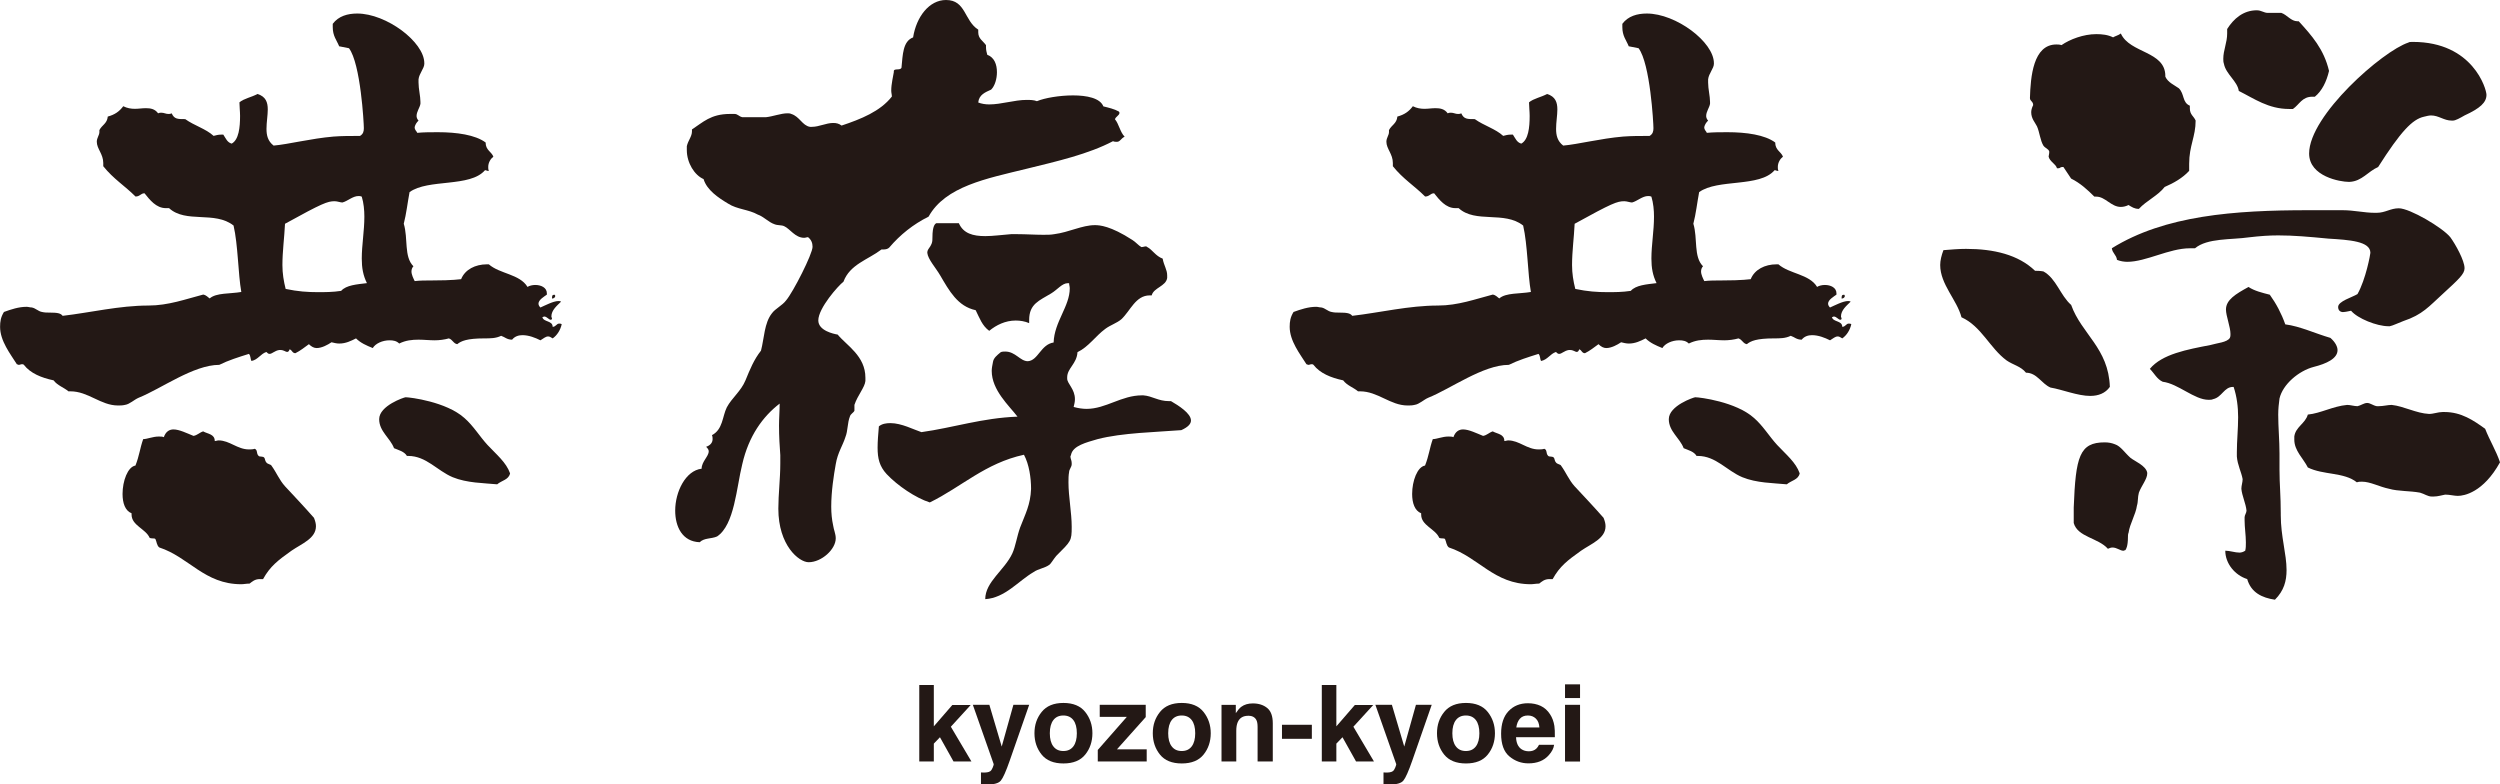
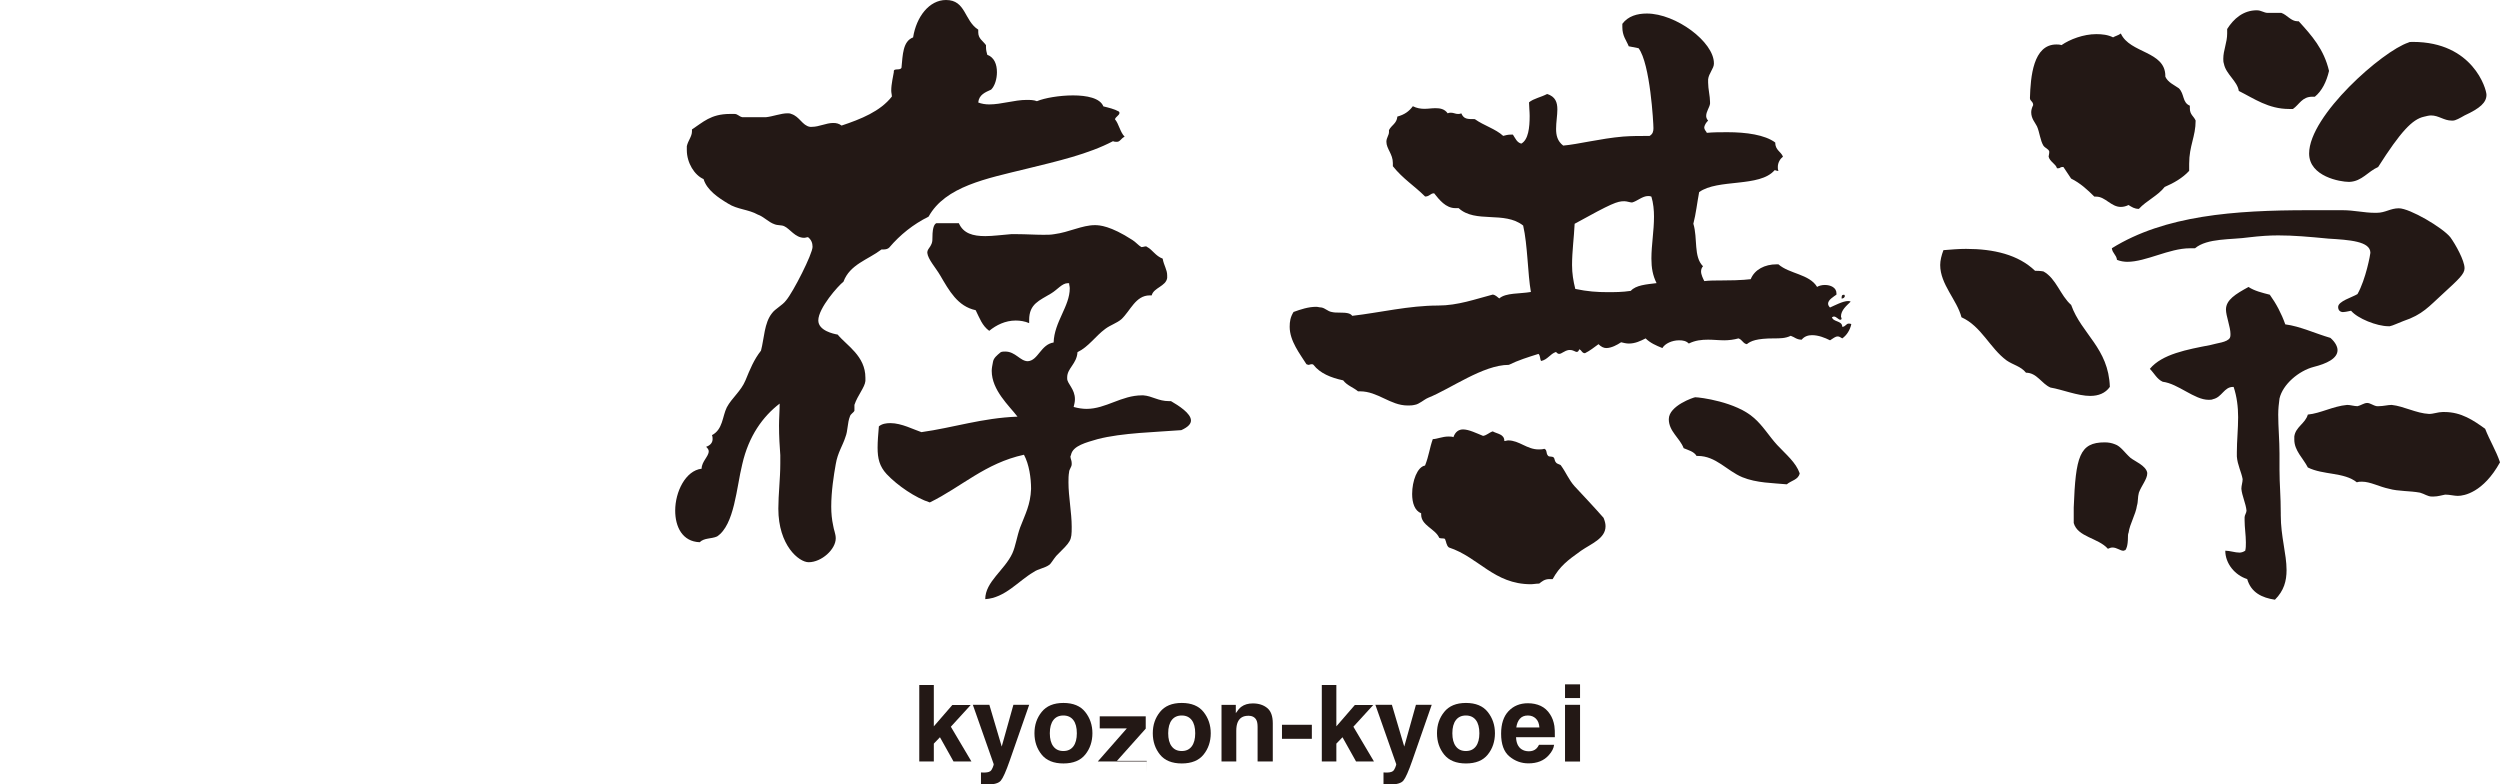
<svg xmlns="http://www.w3.org/2000/svg" id="_レイヤー_2" data-name="レイヤー 2" viewBox="0 0 587.53 184.36">
  <defs>
    <style>
      .cls-1 {
        fill: #231815;
      }
    </style>
  </defs>
  <g id="_レイヤー_1-2" data-name="レイヤー 1">
    <g>
-       <path class="cls-1" d="M79.72,10.91c-.61-1.52-1.52-2.42-1.52-4.55v-.76c1.36-1.82,3.49-2.42,5.76-2.42,6.82,0,15.76,6.67,15.76,11.67v.15c0,1.06-1.21,2.27-1.36,3.64v.76c0,1.52.45,3.18.45,4.55v.45c-.15.91-.91,1.82-.91,2.88,0,.3.15.76.46,1.06-.46.46-.76.91-.91,1.52,0,.76.45.91.61,1.36,1.52-.15,3.18-.15,4.85-.15,4.4,0,8.79.61,11.22,2.42,0,1.82,1.36,2.12,1.82,3.33-.61.46-1.21,1.36-1.21,2.42,0,.3,0,.61.15.91h-.3c-.15,0-.3-.15-.61-.15-3.49,4.09-13.34,1.97-17.73,5.15-.46,2.42-.76,5.15-1.36,7.43,1.06,3.49,0,7.73,2.27,10-.3.3-.46.76-.46,1.21,0,.76.46,1.67.76,2.27,1.21-.15,2.58-.15,3.94-.15,5.31,0,6.67-.3,6.97-.3.91-2.27,3.33-3.49,6.06-3.49h.45c2.58,2.27,7.27,2.27,9.09,5.31.45-.3,1.21-.46,1.82-.46,1.36,0,2.73.61,2.73,1.97v.3c-.61.45-1.97,1.21-1.97,2.12,0,.3.15.61.45.91,1.06-.46,3.03-1.52,4.24-1.52.15,0,.45,0,.61.15-.91.91-2.27,1.97-2.27,3.49,0,.15.15.3.15.61-.15.15-.3.15-.3.15-.45,0-.91-.76-1.52-.76-.15,0-.3.15-.45.15.3,1.21,2.42.76,2.42,2.27.76,0,.91-.76,1.52-.76.15,0,.45,0,.61.15-.3,1.36-1.06,2.58-2.12,3.33-.46-.3-.76-.46-1.06-.46-.61,0-1.06.46-1.82.91-1.21-.61-2.73-1.21-4.24-1.21-.91,0-1.82.3-2.42,1.06-1.21,0-1.67-.61-2.58-.91-1.21.61-2.58.61-3.94.61-4.09,0-5.46.61-6.37,1.36-.91-.15-1.06-1.06-1.97-1.36-1.06.3-2.27.45-3.33.45-1.21,0-2.58-.15-3.79-.15-1.52,0-3.03.15-4.55.91-.61-.61-1.36-.76-2.27-.76-1.67,0-3.33.76-3.94,1.82-1.52-.61-2.88-1.21-3.94-2.27-1.21.61-2.42,1.21-3.94,1.21-.61,0-1.21-.15-1.82-.3-.91.61-2.27,1.36-3.49,1.36-.61,0-1.21-.3-1.82-.91-1.06.76-1.97,1.52-3.18,2.12-.76,0-.76-.76-1.36-.91-.15.45-.3.61-.61.61s-.76-.45-1.52-.45h-.3c-1.06.15-1.67.91-2.27.91-.3,0-.46-.15-.76-.45-1.36.45-1.97,1.82-3.49,2.12-.3-.45-.15-1.21-.61-1.67-2.42.76-4.85,1.52-6.97,2.58-6.06,0-13.64,5.61-18.94,7.73-1.06.45-2.12,1.52-3.18,1.67-.61.15-1.06.15-1.67.15-4.09,0-6.97-3.33-11.21-3.33h-.45c-1.06-.91-2.58-1.36-3.49-2.58-2.88-.61-5.46-1.67-6.97-3.64-.15-.15-.3-.15-.45-.15-.3,0-.46.15-.76.15-.15,0-.3-.15-.45-.15-1.52-2.42-3.94-5.46-3.94-8.79,0-1.21.15-2.27.91-3.49,1.67-.61,3.49-1.21,5.31-1.21.45,0,.76.15,1.21.15.91.15,1.52.91,2.42,1.06.61.15,1.21.15,1.82.15,1.82,0,2.58.15,3.03.76,6.52-.76,13.34-2.42,20.16-2.42,4.7,0,8.79-1.52,12.88-2.58.76.15,1.06.61,1.52.91,1.52-1.36,4.85-1.06,7.43-1.52-.76-4.24-.76-11.06-1.82-15.61-4.4-3.49-11.21-.46-15.16-4.09h-.76c-2.27,0-3.79-1.97-5-3.49-.91,0-1.06.76-2.12.76-2.58-2.58-5.15-4.09-7.58-7.12v-.76c0-2.12-1.52-3.33-1.52-5,0-.91.61-1.52.61-2.27v-.46c.61-1.21,1.82-1.52,1.97-3.18,1.67-.45,2.73-1.21,3.64-2.43.91.46,1.82.61,2.73.61s1.67-.15,2.58-.15c1.06,0,2.12.15,2.88,1.21.3-.15.61-.15.76-.15.61,0,1.06.3,1.67.3.15,0,.45,0,.76-.15.61,1.36,1.36,1.36,3.18,1.36,2.12,1.52,4.85,2.27,6.67,3.94.61-.15,1.06-.3,1.82-.3h.46c.61.91.91,1.82,1.97,2.12,1.67-.91,1.97-3.79,1.97-6.52,0-1.06-.15-2.27-.15-3.18,1.06-.91,2.88-1.21,4.24-1.97,1.97.61,2.42,1.97,2.42,3.64,0,1.36-.3,3.03-.3,4.55s.3,2.88,1.67,3.94c3.49-.3,8.79-1.67,14.09-2.12,1.97-.15,3.94-.15,6.21-.15.76-.45.91-1.06.91-1.82,0-1.21-.76-15.16-3.49-18.79l-2.27-.45ZM61.08,136.09c-1.21,0-1.82.61-2.42,1.06-.76,0-1.36.15-1.97.15-8.64,0-12.28-6.36-19.25-8.64-.61-.45-.61-1.36-.91-1.97-.15-.15-.3-.15-.46-.15-.76,0-.91-.15-.91-.15-.91-2.12-4.24-2.88-4.24-5.46v-.3c-1.52-.61-2.12-2.42-2.12-4.55,0-3.03,1.21-6.37,3.03-6.67.91-2.27,1.06-4.09,1.82-6.21.91,0,2.27-.61,3.64-.61.46,0,.91,0,1.21.15.46-1.36,1.36-1.82,2.27-1.82,1.36,0,3.18.91,4.7,1.52.91-.15,1.36-.76,2.27-1.06,1.06.61,2.73.61,2.73,2.27.3,0,.61-.15.91-.15,2.58,0,4.4,2.12,7.12,2.12.45,0,.91,0,1.36-.15.76.3.3,1.06.91,1.67.3.3,1.06,0,1.36.46.15.15.15.76.45,1.06.3.45,1.06.45,1.21.76,1.21,1.67,1.82,3.33,3.18,4.85,2.12,2.27,4.55,4.85,6.82,7.43.3.76.46,1.36.46,1.97,0,2.88-3.33,4.09-5.76,5.76-3.18,2.27-5,3.64-6.67,6.67h-.76ZM85.02,60.77c0-3.18.61-6.52.61-9.85,0-1.52-.15-3.18-.61-4.7-.3-.15-.61-.15-.76-.15-1.36,0-2.58,1.21-3.79,1.52-.45,0-1.21-.3-1.82-.3-1.67,0-2.88.45-11.67,5.3-.15,3.18-.61,6.52-.61,9.7,0,1.97.3,3.79.76,5.61,2.88.61,5.15.76,7.58.76,1.67,0,3.49,0,5.46-.3,1.21-1.36,3.64-1.52,6.06-1.82-.91-1.82-1.21-3.64-1.21-5.76ZM116.85,113.82c-3.18-.3-7.12-.3-10.46-1.67-3.64-1.52-6.21-5-10.46-5h-.3c-.61-1.06-1.97-1.36-3.03-1.82-.91-2.42-3.49-3.94-3.49-6.82,0-3.18,5.91-5.15,6.21-5.15,1.06,0,9.55,1.06,13.79,4.85,2.12,1.82,3.64,4.39,5.46,6.36,2.12,2.27,4.4,4.09,5.3,6.67-.3,1.52-1.97,1.67-3.03,2.58ZM130.34,69.26c.15.15.15.3.15.3,0,.3-.3.61-.76.61,0-.61,0-.91.61-.91Z" />
      <path class="cls-1" d="M210.04,16.82c0-.91,1.52-.15,1.82-.91.3-3.03.3-6.21,2.73-7.12.76-4.85,3.79-8.79,7.73-8.79,4.7,0,4.24,4.85,7.58,6.97v.61c0,1.52,1.06,1.97,1.82,3.03v.45c0,.76.15,1.21.3,1.82,1.67.61,2.27,2.27,2.27,4.09,0,1.52-.46,3.18-1.36,4.09-1.36.61-2.88,1.21-3.03,3.03.76.3,1.67.45,2.58.45,2.88,0,5.91-1.06,8.79-1.06.76,0,1.67,0,2.42.3,1.82-.76,5.31-1.36,8.49-1.36s6.36.61,7.12,2.58c1.21.3,2.58.61,3.64,1.21.15.15.15.3.15.3,0,.61-.91.91-1.06,1.52.91,1.06,1.21,3.03,2.27,4.09-.91.46-1.06,1.21-1.82,1.21-.3,0-.61,0-.91-.15-5.76,3.03-13.03,4.7-20.46,6.52-9.24,2.27-18.94,4.09-22.88,11.21-3.64,1.82-6.67,4.24-9.25,7.27-.3.3-.76.45-1.36.45h-.46c-3.18,2.42-7.43,3.49-8.94,7.58-1.21.91-5.91,6.21-5.91,9.09,0,2.42,3.64,3.18,4.55,3.33,2.12,2.58,6.52,5,6.52,10.15v.76c-.15,1.52-1.82,3.33-2.58,5.61v1.36c-.15.45-.91.76-1.06,1.36-.61,1.52-.45,3.33-1.06,4.85-.61,1.97-1.82,3.64-2.27,6.37-.46,2.58-1.06,6.36-1.06,10,0,1.52.15,3.03.45,4.4.15,1.06.61,1.97.61,3.03,0,2.58-3.33,5.61-6.37,5.61-2.27,0-7.12-3.94-7.12-12.58,0-3.33.46-7.12.46-10.61v-1.97c-.15-1.97-.3-4.4-.3-6.97,0-1.67.15-3.48.15-5.15-3.94,3.03-7.27,7.58-8.79,14.25-1.36,5.46-1.82,14.25-5.91,16.97-1.36.61-3.03.3-4.09,1.36-4.09-.15-5.76-3.64-5.76-7.43,0-4.4,2.42-9.4,6.21-9.85,0-1.67,1.67-2.88,1.67-4.09,0-.3-.15-.61-.61-1.06.91-.3,1.52-.91,1.52-1.82,0-.15,0-.61-.15-.91,2.58-1.36,2.43-4.39,3.48-6.52,1.21-2.27,3.33-3.79,4.4-6.37,1.06-2.58,1.97-4.85,3.64-6.97.76-2.88.76-6.52,2.58-8.79.76-1.06,2.42-1.82,3.33-3.03,1.67-1.97,6.21-10.91,6.21-12.58,0-.91-.3-1.67-1.06-2.27-.3,0-.61.15-.91.15-2.12,0-3.33-2.12-4.7-2.73-.61-.3-1.52-.15-2.27-.46-1.37-.45-2.58-1.82-3.94-2.27-2.12-1.21-4.85-1.21-6.97-2.58-2.27-1.36-5-3.18-5.76-5.76-2.12-.91-3.94-3.79-3.94-6.82v-.91c.3-1.36,1.21-2.27,1.21-3.49v-.45c2.58-1.67,4.39-3.64,8.94-3.64h1.06c.76,0,1.06.61,1.82.76h5.61c1.52-.15,3.49-.91,5-.91.3,0,.61,0,.91.15,1.97.61,2.58,2.73,4.39,3.03h.46c1.67,0,3.33-.91,5-.91.76,0,1.36.15,1.97.61,4.55-1.52,9.09-3.33,11.82-6.82,0-.46-.15-.91-.15-1.36,0-1.67.46-3.33.61-4.4v-.15ZM268.39,58.05c.3,0,.61-.15.91-.15q.15,0,.3.15c1.21.61,1.97,2.12,3.64,2.73.3,1.67,1.06,2.58,1.06,3.94v.61c-.3,1.97-3.18,2.27-3.64,4.09h-.46c-3.33,0-4.55,3.64-6.67,5.61-1.06.91-2.58,1.36-3.79,2.27-2.27,1.67-3.94,4.24-6.52,5.46-.15,2.73-2.42,3.79-2.42,5.91v.3c0,1.21,1.82,2.43,1.82,4.85,0,.61-.15,1.21-.3,1.82,1.06.3,2.12.45,3.03.45,4.55,0,8.18-3.18,13.03-3.18h.3c2.12.15,3.49,1.36,6.06,1.36h.45c1.82,1.06,4.7,2.88,4.7,4.55,0,.76-.61,1.52-2.27,2.27-5.76.46-13.94.61-19.7,2.12-2.58.76-5.76,1.52-6.21,3.64,0,.15-.15.3-.15.45,0,.46.3.91.3,1.52v.3c0,.61-.61,1.21-.61,1.82-.15.76-.15,1.67-.15,2.43,0,3.33.76,7.12.76,10.46s-.15,3.33-3.64,6.82c-.76.91-1.21,1.82-1.67,2.12-1.06.76-2.58.91-3.64,1.67-3.64,2.12-6.67,6.06-11.37,6.37,0-4.09,4.55-6.82,6.37-10.76.76-1.67,1.06-3.94,1.82-6.06,1.21-3.18,2.43-5.3,2.58-9.09,0-2.58-.45-5.76-1.67-8.03-9.09,1.97-14.7,7.58-22.13,11.21-3.33-1.06-7.58-3.94-10.15-6.67-1.67-1.82-2.12-3.64-2.12-6.21,0-1.52.15-3.18.3-5,.76-.61,1.67-.76,2.73-.76,2.58,0,5.46,1.52,7.27,2.12,7.58-1.06,14.25-3.33,22.58-3.64-1.97-2.58-6.06-6.21-6.06-10.76,0-.61.15-1.36.3-2.12.15-.91.91-1.52,1.82-2.27.3-.15.76-.15,1.06-.15,2.42,0,3.49,2.27,5.31,2.27,2.42-.15,3.03-3.94,6.06-4.4.15-4.85,3.79-8.49,3.79-12.73,0-.46-.15-.76-.15-1.21h-.3c-1.36,0-2.43,1.52-3.94,2.42-2.73,1.67-5.15,2.42-5.15,6.21v.76c-1.06-.45-2.12-.61-3.18-.61-2.42,0-4.55,1.06-6.21,2.42-1.67-1.21-2.27-3.03-3.18-4.85-4.24-.91-6.21-4.55-8.34-8.18-1.06-1.82-2.88-3.79-3.03-5.3,0-.91.61-1.06,1.06-2.27.15-.45.15-.91.15-1.36,0-2.73.61-3.18.91-3.33h5.3c1.06,2.42,3.33,3.03,6.21,3.03,1.82,0,3.94-.3,6.06-.46h1.52c1.97,0,4.09.15,6.06.15.91,0,1.82,0,2.58-.15,3.49-.45,6.52-2.12,9.55-2.12,1.06,0,3.64.15,8.79,3.48.76.46,1.52,1.37,2.12,1.67h.15Z" />
      <path class="cls-1" d="M382.79,10.91c-.61-1.52-1.52-2.42-1.52-4.55v-.76c1.36-1.82,3.49-2.42,5.76-2.42,6.82,0,15.76,6.67,15.76,11.67v.15c0,1.06-1.21,2.27-1.36,3.64v.76c0,1.52.45,3.18.45,4.55v.45c-.15.91-.91,1.82-.91,2.88,0,.3.15.76.46,1.06-.46.46-.76.91-.91,1.52,0,.76.45.91.61,1.36,1.52-.15,3.18-.15,4.85-.15,4.4,0,8.79.61,11.22,2.42,0,1.82,1.36,2.12,1.82,3.33-.61.46-1.21,1.36-1.21,2.42,0,.3,0,.61.15.91h-.3c-.15,0-.3-.15-.61-.15-3.49,4.09-13.34,1.97-17.73,5.15-.46,2.42-.76,5.15-1.36,7.43,1.06,3.49,0,7.73,2.27,10-.3.3-.46.76-.46,1.21,0,.76.46,1.67.76,2.27,1.21-.15,2.58-.15,3.94-.15,5.31,0,6.67-.3,6.97-.3.91-2.27,3.33-3.49,6.06-3.49h.45c2.58,2.27,7.27,2.27,9.09,5.31.45-.3,1.21-.46,1.82-.46,1.36,0,2.73.61,2.73,1.97v.3c-.61.45-1.97,1.21-1.97,2.12,0,.3.15.61.45.91,1.06-.46,3.03-1.52,4.24-1.52.15,0,.45,0,.61.15-.91.91-2.27,1.97-2.27,3.49,0,.15.15.3.15.61-.15.15-.3.15-.3.15-.45,0-.91-.76-1.52-.76-.15,0-.3.15-.45.15.3,1.21,2.42.76,2.42,2.27.76,0,.91-.76,1.52-.76.15,0,.45,0,.61.15-.3,1.36-1.06,2.58-2.12,3.33-.46-.3-.76-.46-1.06-.46-.61,0-1.06.46-1.82.91-1.21-.61-2.73-1.21-4.24-1.21-.91,0-1.82.3-2.42,1.06-1.21,0-1.67-.61-2.58-.91-1.21.61-2.58.61-3.94.61-4.09,0-5.46.61-6.37,1.36-.91-.15-1.06-1.06-1.97-1.36-1.06.3-2.27.45-3.33.45-1.21,0-2.58-.15-3.79-.15-1.52,0-3.03.15-4.55.91-.61-.61-1.36-.76-2.27-.76-1.67,0-3.33.76-3.94,1.82-1.52-.61-2.88-1.21-3.94-2.27-1.21.61-2.42,1.21-3.94,1.21-.61,0-1.21-.15-1.82-.3-.91.61-2.27,1.36-3.49,1.36-.61,0-1.21-.3-1.82-.91-1.06.76-1.97,1.52-3.18,2.12-.76,0-.76-.76-1.36-.91-.15.45-.3.61-.61.61s-.76-.45-1.52-.45h-.3c-1.06.15-1.67.91-2.27.91-.3,0-.46-.15-.76-.45-1.36.45-1.97,1.82-3.49,2.12-.3-.45-.15-1.21-.61-1.67-2.42.76-4.85,1.52-6.97,2.58-6.06,0-13.64,5.61-18.94,7.73-1.06.45-2.12,1.52-3.18,1.67-.61.15-1.06.15-1.67.15-4.09,0-6.97-3.33-11.21-3.33h-.45c-1.06-.91-2.58-1.36-3.49-2.58-2.88-.61-5.46-1.67-6.97-3.64-.15-.15-.3-.15-.45-.15-.3,0-.46.15-.76.15-.15,0-.3-.15-.45-.15-1.52-2.42-3.94-5.46-3.94-8.79,0-1.21.15-2.27.91-3.49,1.67-.61,3.49-1.21,5.31-1.21.45,0,.76.15,1.21.15.91.15,1.52.91,2.42,1.06.61.15,1.21.15,1.82.15,1.82,0,2.58.15,3.03.76,6.52-.76,13.34-2.42,20.16-2.42,4.7,0,8.79-1.52,12.88-2.58.76.15,1.06.61,1.52.91,1.52-1.36,4.85-1.06,7.43-1.52-.76-4.24-.76-11.06-1.82-15.61-4.4-3.49-11.21-.46-15.16-4.09h-.76c-2.27,0-3.79-1.97-5-3.49-.91,0-1.06.76-2.12.76-2.58-2.58-5.15-4.09-7.58-7.12v-.76c0-2.12-1.52-3.33-1.52-5,0-.91.61-1.52.61-2.27v-.46c.61-1.21,1.82-1.52,1.97-3.18,1.67-.45,2.73-1.21,3.64-2.43.91.46,1.82.61,2.73.61s1.67-.15,2.58-.15c1.06,0,2.12.15,2.88,1.21.3-.15.61-.15.76-.15.61,0,1.06.3,1.67.3.15,0,.45,0,.76-.15.61,1.36,1.36,1.36,3.18,1.36,2.12,1.52,4.85,2.27,6.67,3.94.61-.15,1.06-.3,1.82-.3h.46c.61.91.91,1.82,1.97,2.12,1.67-.91,1.97-3.79,1.97-6.52,0-1.06-.15-2.27-.15-3.18,1.06-.91,2.88-1.21,4.24-1.97,1.97.61,2.42,1.97,2.42,3.64,0,1.36-.3,3.03-.3,4.55s.3,2.88,1.67,3.94c3.49-.3,8.79-1.67,14.09-2.12,1.97-.15,3.94-.15,6.21-.15.76-.45.91-1.06.91-1.82,0-1.21-.76-15.16-3.49-18.79l-2.27-.45ZM364.15,136.09c-1.21,0-1.82.61-2.42,1.06-.76,0-1.36.15-1.97.15-8.64,0-12.28-6.36-19.25-8.64-.61-.45-.61-1.36-.91-1.97-.15-.15-.3-.15-.46-.15-.76,0-.91-.15-.91-.15-.91-2.12-4.24-2.88-4.24-5.46v-.3c-1.52-.61-2.12-2.42-2.12-4.55,0-3.03,1.21-6.37,3.03-6.67.91-2.27,1.06-4.09,1.82-6.21.91,0,2.27-.61,3.64-.61.46,0,.91,0,1.21.15.46-1.36,1.36-1.82,2.27-1.82,1.36,0,3.18.91,4.7,1.52.91-.15,1.36-.76,2.27-1.06,1.06.61,2.73.61,2.73,2.27.3,0,.61-.15.91-.15,2.58,0,4.4,2.12,7.12,2.12.45,0,.91,0,1.36-.15.76.3.3,1.06.91,1.67.3.3,1.06,0,1.36.46.15.15.15.76.45,1.06.3.45,1.06.45,1.21.76,1.21,1.67,1.82,3.33,3.18,4.85,2.12,2.27,4.55,4.85,6.82,7.43.3.76.46,1.36.46,1.97,0,2.88-3.33,4.09-5.76,5.76-3.18,2.27-5,3.64-6.67,6.67h-.76ZM388.1,60.77c0-3.18.61-6.52.61-9.85,0-1.52-.15-3.18-.61-4.7-.3-.15-.61-.15-.76-.15-1.36,0-2.58,1.21-3.79,1.52-.45,0-1.21-.3-1.82-.3-1.67,0-2.88.45-11.67,5.3-.15,3.18-.61,6.52-.61,9.7,0,1.97.3,3.79.76,5.61,2.88.61,5.15.76,7.58.76,1.67,0,3.49,0,5.46-.3,1.21-1.36,3.64-1.52,6.06-1.82-.91-1.82-1.21-3.64-1.21-5.76ZM419.93,113.82c-3.18-.3-7.12-.3-10.46-1.67-3.64-1.52-6.21-5-10.46-5h-.3c-.61-1.06-1.97-1.36-3.03-1.82-.91-2.42-3.49-3.94-3.49-6.82,0-3.18,5.91-5.15,6.21-5.15,1.06,0,9.55,1.06,13.79,4.85,2.12,1.82,3.64,4.39,5.46,6.36,2.12,2.27,4.4,4.09,5.3,6.67-.3,1.52-1.97,1.67-3.03,2.58ZM433.41,69.26c.15.15.15.3.15.3,0,.3-.3.61-.76.61,0-.61,0-.91.61-.91Z" />
      <path class="cls-1" d="M491.29,93.05c-3.03,0-6.67-1.52-9.4-1.97-2.12-.91-3.18-3.49-5.76-3.49-1.21-1.52-3.03-1.82-4.55-2.88-3.94-2.88-5.91-8.03-10.61-10.15-1.06-4.09-5-7.73-5-12.28,0-1.06.3-2.27.76-3.49,1.82-.15,3.64-.3,5.31-.3,6.52,0,12.28,1.36,16.22,5.15.3,0,1.21,0,1.97.15,3.03,1.67,3.94,5.61,6.52,7.88,2.43,6.82,8.79,10.15,9.09,19.25-1.06,1.52-2.73,2.12-4.55,2.12ZM484.93,39.25h-.3c-.45,0-.45.3-.91.3h-.3c-.3-1.06-1.67-1.52-1.97-2.73,0-.3.15-.61.15-1.06v-.15c-.15-.61-.91-.76-1.36-1.36-.76-1.21-.91-3.18-1.52-4.55-.45-.91-1.36-1.82-1.36-3.33,0-.46.15-1.06.46-1.67,0-.91-.76-.91-.76-1.67.15-5,.76-12.58,6.21-12.58.3,0,.76,0,1.21.15,1.97-1.36,5.15-2.58,8.18-2.58,1.36,0,2.73.15,3.94.76.46-.3,1.21-.45,1.82-.91,2.12,4.7,10.46,4.09,10.46,10v.15c.61,1.36,2.12,1.97,3.18,2.73,1.36,1.36.76,3.33,2.58,4.09v.61c0,1.52.91,1.82,1.36,2.88,0,3.79-1.52,5.91-1.52,10.15v1.67c-1.52,1.67-3.64,2.88-5.76,3.79-1.67,2.12-4.24,3.18-6.06,5.15-1.06,0-1.67-.45-2.43-.91-.61.3-1.21.45-1.82.45-2.27,0-3.64-2.42-5.76-2.42h-.45c-1.67-1.67-3.33-3.18-5.46-4.24l-1.82-2.73ZM504.63,111.24c0,1.36-1.36,2.88-1.97,4.55-.3,1.06-.15,2.12-.45,3.03-.3,2.12-1.67,4.24-1.97,6.37-.15.3-.15.76-.15,1.06,0,2.12-.45,2.88-.61,3.03-.15,0-.3.15-.46.15-.76,0-1.52-.76-2.58-.76-.3,0-.76.15-1.06.3-2.27-2.58-7.12-2.73-8.03-6.06v-3.64c.45-11.97,1.36-15.31,7.27-15.31.91,0,1.67.15,2.42.45,1.36.45,2.27,1.97,3.64,3.18.91.76,3.64,1.82,3.94,3.49v.15ZM550.7,73.35c-.76,0-1.21-.45-1.21-1.21,0-1.36,3.33-2.27,4.55-3.03,1.97-3.49,3.03-9.4,3.03-9.7,0-2.73-5-3.03-9.85-3.33-4.7-.45-8.18-.76-11.82-.76-2.12,0-4.24.15-6.82.45-4.24.61-9.85.15-12.73,2.58h-1.21c-4.85,0-10.3,3.18-14.7,3.18-.76,0-1.67-.15-2.42-.46-.15-1.21-1.06-1.52-1.21-2.73,12.43-7.73,28.8-8.94,46.22-8.94h8.03c2.58,0,5.15.61,7.43.61h.61c1.97,0,3.18-1.06,5.15-1.06,2.58,0,10.31,4.55,12.12,6.82,1.21,1.67,3.33,5.46,3.33,7.27,0,1.36-1.36,2.58-5.15,6.06-3.18,2.88-4.7,4.85-9.25,6.36-1.21.45-2.42,1.06-3.18,1.21h-.3c-2.73,0-7.27-1.82-8.79-3.64-.76.15-1.36.3-1.82.3ZM524.79,90.93c-2.12,0-2.58,2.42-4.7,2.88-.3.15-.61.15-1.06.15-3.33,0-7.12-3.79-10.76-4.24-1.36-.61-1.97-1.97-3.03-3.03,2.88-3.49,8.79-4.55,14.25-5.61,1.52-.46,3.94-.61,4.55-1.67.15-.3.15-.61.15-.91,0-1.67-1.06-4.24-1.06-5.76,0-2.27,2.27-3.64,5.3-5.3,1.36.91,3.18,1.36,5,1.82,1.52,2.12,2.73,4.4,3.64,6.97,3.49.45,6.97,2.12,10.61,3.18,1.21,1.06,1.67,2.12,1.67,2.88,0,1.97-2.58,3.18-5.61,3.94-3.49.91-7.27,4.09-8.03,7.43-.15,1.06-.3,2.43-.3,3.79,0,2.88.3,6.06.3,9.09v3.79c0,3.49.3,6.21.3,10.3v.46c0,5,1.36,9.09,1.36,12.88,0,2.58-.61,4.85-2.73,6.97-3.03-.45-5.61-1.67-6.52-4.85-2.88-.91-5.15-3.64-5.15-6.67,1.06,0,2.27.45,3.33.45.45,0,.91-.15,1.36-.45.15-.61.15-1.21.15-1.97,0-1.67-.3-3.49-.3-5.15v-.76c0-.45.45-1.06.45-1.52-.15-1.67-1.06-3.49-1.21-5.15,0-.76.3-1.52.3-2.27-.3-1.67-1.21-3.33-1.36-5.31v-1.06c0-2.58.3-5.46.3-8.18,0-2.42-.3-4.85-1.06-7.12h-.15ZM544.03,22.73h-.61c-2.42,0-3.03,1.82-4.55,2.88h-.91c-4.85,0-8.18-2.42-11.82-4.24-.3-2.27-3.03-3.94-3.49-6.37-.15-.45-.15-.76-.15-1.21,0-1.97.91-3.79.91-5.91v-1.06c1.52-2.42,3.79-4.4,6.97-4.4,1.06,0,1.67.61,2.58.61h3.18c1.36.46,2.27,1.97,3.79,1.97h.3c3.03,3.33,5.91,6.52,7.12,11.67-.61,2.58-1.67,4.7-3.33,6.06ZM577.68,116.54c-.91,0-1.97-.3-3.03-.3-.91.15-1.67.45-2.73.45h-.45c-.91,0-1.67-.61-2.73-.91-2.43-.45-5.15-.3-7.27-.91-2.27-.46-4.4-1.67-6.37-1.67-.45,0-.76,0-1.21.15-3.03-2.43-7.88-1.67-11.52-3.49-1.06-2.12-3.18-3.94-3.18-6.52v-.76c.3-2.27,2.58-3.03,3.18-5.15,3.03-.3,5.91-1.97,9.24-2.27.76,0,1.67.3,2.43.3.76-.15,1.52-.76,2.27-.76s1.37.61,2.27.76h.46c1.06,0,2.12-.3,3.03-.3,2.88.3,5.76,1.97,8.79,2.12,1.06,0,2.12-.45,3.18-.45h.45c3.94,0,6.82,1.97,9.55,3.94,1.06,2.73,2.58,5.15,3.49,7.88-3.94,7.12-8.49,7.88-9.85,7.88ZM552.22,42.74h-.3c-1.82,0-9.25-1.21-9.25-6.67,0-8.94,17.28-24.1,23.34-26.07.15-.15.61-.15,1.06-.15,14.09,0,17.28,11.06,17.28,12.43,0,1.82-1.52,3.18-5.15,4.85-1.06.61-2.12,1.21-2.73,1.21h-.3c-1.82,0-3.03-1.21-4.85-1.21-.46,0-1.06.15-1.67.3-2.73.61-5.46,3.49-10.76,11.82-2.42,1.06-3.79,3.33-6.67,3.49Z" />
      <g>
        <path class="cls-1" d="M228.3,178.96h-4.21l-3.19-5.7-1.44,1.5v4.19h-3.42v-17.96h3.42v9.71l4.34-5.01h4.32l-4.66,5.1,4.84,8.17Z" />
        <path class="cls-1" d="M235.41,175.47l2.75-9.83h3.71l-4.57,13.11c-.88,2.53-1.58,4.09-2.09,4.7-.51.61-1.54.91-3.08.91-.31,0-.56,0-.75,0-.19,0-.47-.02-.84-.04v-2.79l.44.02c.34.02.67,0,.98-.04.31-.04.57-.13.78-.28.2-.14.39-.43.57-.87.18-.44.25-.71.21-.81l-4.89-13.91h3.88l2.91,9.83Z" />
        <path class="cls-1" d="M255.04,167.32c1.12,1.41,1.69,3.08,1.69,5s-.56,3.63-1.69,5.02c-1.12,1.39-2.83,2.08-5.12,2.08s-4-.69-5.12-2.08c-1.12-1.39-1.69-3.06-1.69-5.02s.56-3.59,1.69-5,2.83-2.12,5.12-2.12,4,.71,5.12,2.12ZM249.9,168.15c-1.02,0-1.8.36-2.35,1.08-.55.72-.83,1.75-.83,3.09s.27,2.37.83,3.09c.55.73,1.33,1.09,2.35,1.09s1.8-.36,2.35-1.09.82-1.76.82-3.09-.27-2.37-.82-3.09c-.55-.72-1.33-1.08-2.35-1.08Z" />
-         <path class="cls-1" d="M269.5,178.96h-11.51v-2.71l6.83-7.78h-6.37v-2.84h10.81v2.9l-6.76,7.57h6.99v2.86Z" />
+         <path class="cls-1" d="M269.5,178.96h-11.51l6.83-7.78h-6.37v-2.84h10.81v2.9l-6.76,7.57h6.99v2.86Z" />
        <path class="cls-1" d="M282.85,167.32c1.12,1.41,1.69,3.08,1.69,5s-.56,3.63-1.69,5.02c-1.12,1.39-2.83,2.08-5.12,2.08s-4-.69-5.12-2.08c-1.12-1.39-1.69-3.06-1.69-5.02s.56-3.59,1.69-5,2.83-2.12,5.12-2.12,4,.71,5.12,2.12ZM277.72,168.15c-1.02,0-1.8.36-2.35,1.08-.55.72-.83,1.75-.83,3.09s.27,2.37.83,3.09c.55.73,1.33,1.09,2.35,1.09s1.8-.36,2.35-1.09.82-1.76.82-3.09-.27-2.37-.82-3.09c-.55-.72-1.33-1.08-2.35-1.08Z" />
        <path class="cls-1" d="M293.31,168.22c-1.18,0-1.99.5-2.43,1.5-.23.53-.34,1.21-.34,2.03v7.21h-3.47v-13.3h3.36v1.94c.45-.68.87-1.18,1.27-1.48.72-.54,1.63-.81,2.73-.81,1.38,0,2.5.36,3.38,1.08.88.72,1.31,1.92,1.31,3.59v8.97h-3.57v-8.11c0-.7-.09-1.24-.28-1.61-.34-.68-1-1.03-1.96-1.03Z" />
        <path class="cls-1" d="M301.28,170.33h7.02v3.3h-7.02v-3.3Z" />
        <path class="cls-1" d="M322.9,178.96h-4.21l-3.19-5.7-1.44,1.5v4.19h-3.42v-17.96h3.42v9.71l4.34-5.01h4.32l-4.66,5.1,4.84,8.17Z" />
        <path class="cls-1" d="M330.01,175.47l2.75-9.83h3.71l-4.57,13.11c-.88,2.53-1.58,4.09-2.09,4.7-.51.61-1.54.91-3.08.91-.31,0-.56,0-.75,0-.19,0-.47-.02-.84-.04v-2.79l.44.02c.34.02.67,0,.98-.04.31-.04.57-.13.78-.28.2-.14.39-.43.57-.87.18-.44.25-.71.21-.81l-4.89-13.91h3.88l2.91,9.83Z" />
        <path class="cls-1" d="M349.64,167.32c1.12,1.41,1.69,3.08,1.69,5s-.56,3.63-1.69,5.02c-1.12,1.39-2.83,2.08-5.12,2.08s-4-.69-5.12-2.08c-1.12-1.39-1.69-3.06-1.69-5.02s.56-3.59,1.69-5,2.83-2.12,5.12-2.12,4,.71,5.12,2.12ZM344.5,168.15c-1.02,0-1.8.36-2.35,1.08-.55.72-.83,1.75-.83,3.09s.27,2.37.83,3.09c.55.73,1.33,1.09,2.35,1.09s1.8-.36,2.35-1.09.82-1.76.82-3.09-.27-2.37-.82-3.09c-.55-.72-1.33-1.08-2.35-1.08Z" />
        <path class="cls-1" d="M365.23,175.05c-.09.79-.5,1.59-1.23,2.41-1.14,1.3-2.74,1.94-4.79,1.94-1.7,0-3.19-.55-4.49-1.64s-1.94-2.87-1.94-5.33c0-2.31.58-4.08,1.75-5.31s2.69-1.85,4.55-1.85c1.11,0,2.11.21,3,.62.89.42,1.62,1.07,2.2,1.97.52.79.86,1.71,1.02,2.75.09.61.13,1.49.11,2.64h-9.12c.05,1.34.47,2.27,1.26,2.81.48.33,1.06.5,1.74.5.72,0,1.3-.2,1.75-.61.24-.22.46-.53.65-.92h3.56ZM361.78,170.97c-.06-.92-.34-1.62-.84-2.1-.5-.48-1.12-.72-1.87-.72-.81,0-1.43.25-1.88.76s-.72,1.19-.84,2.05h5.42Z" />
        <path class="cls-1" d="M371.33,160.83v3.22h-3.53v-3.22h3.53ZM371.33,165.64v13.33h-3.53v-13.33h3.53Z" />
      </g>
    </g>
  </g>
</svg>